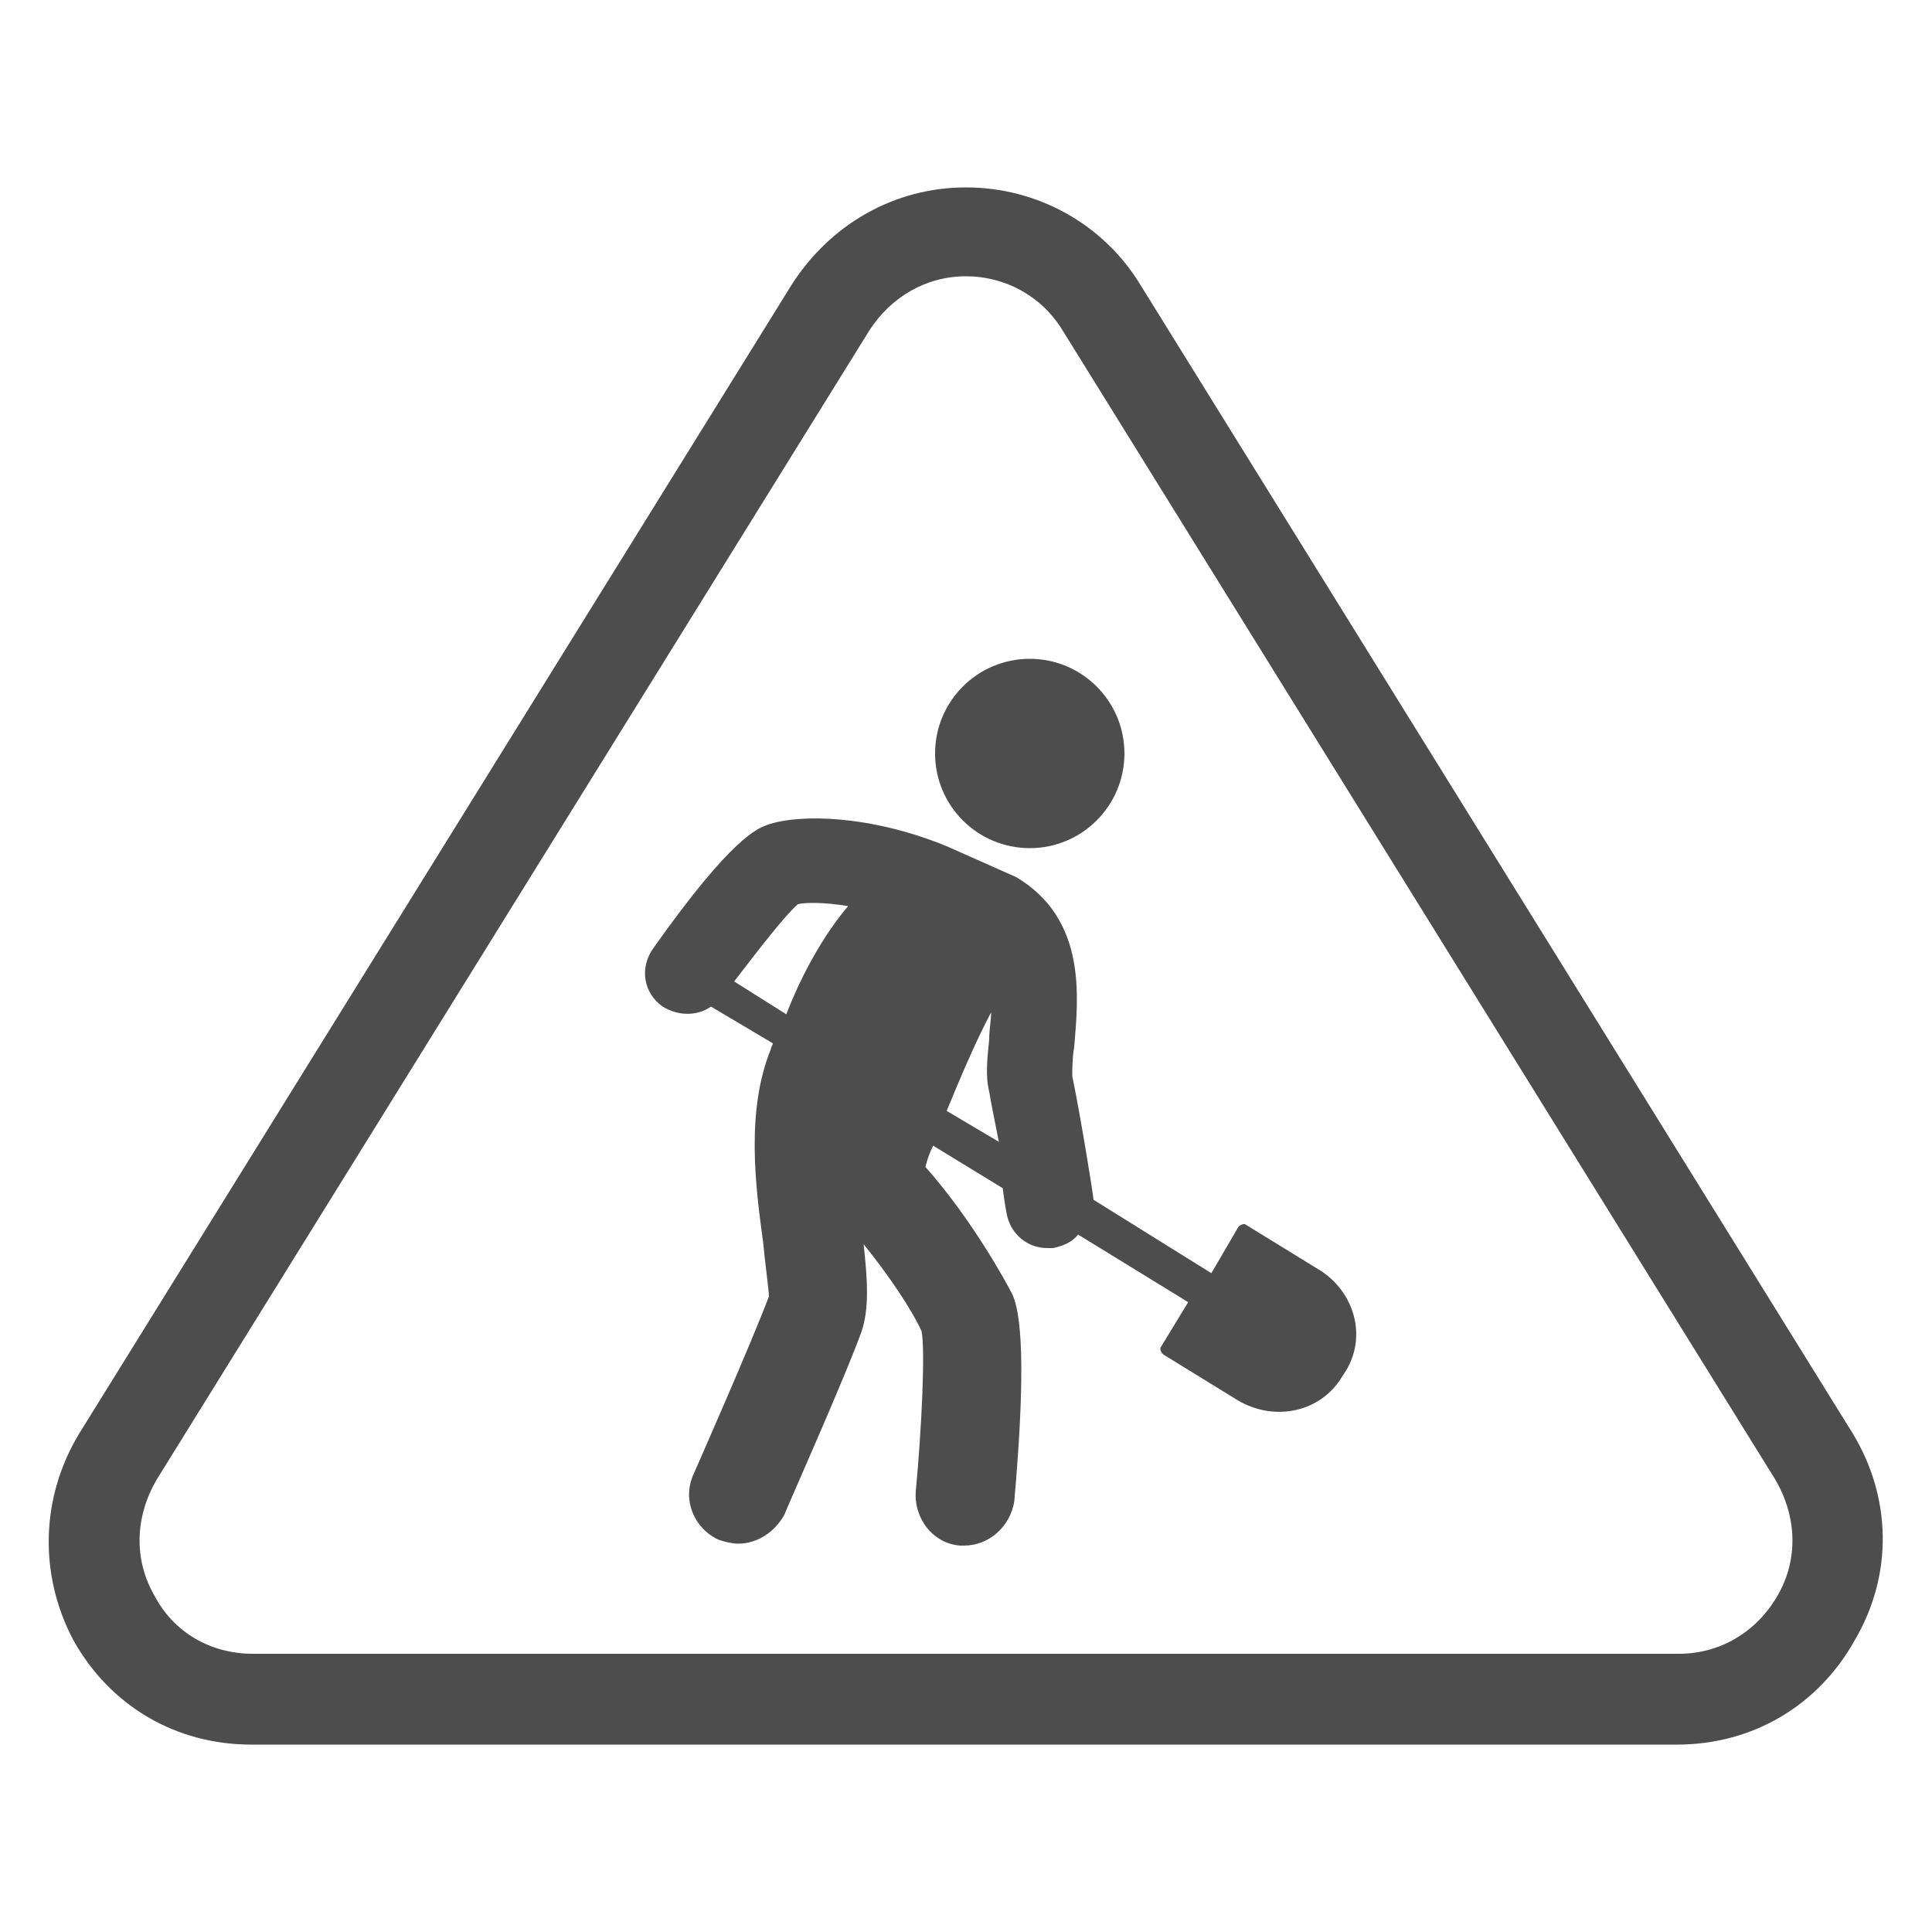
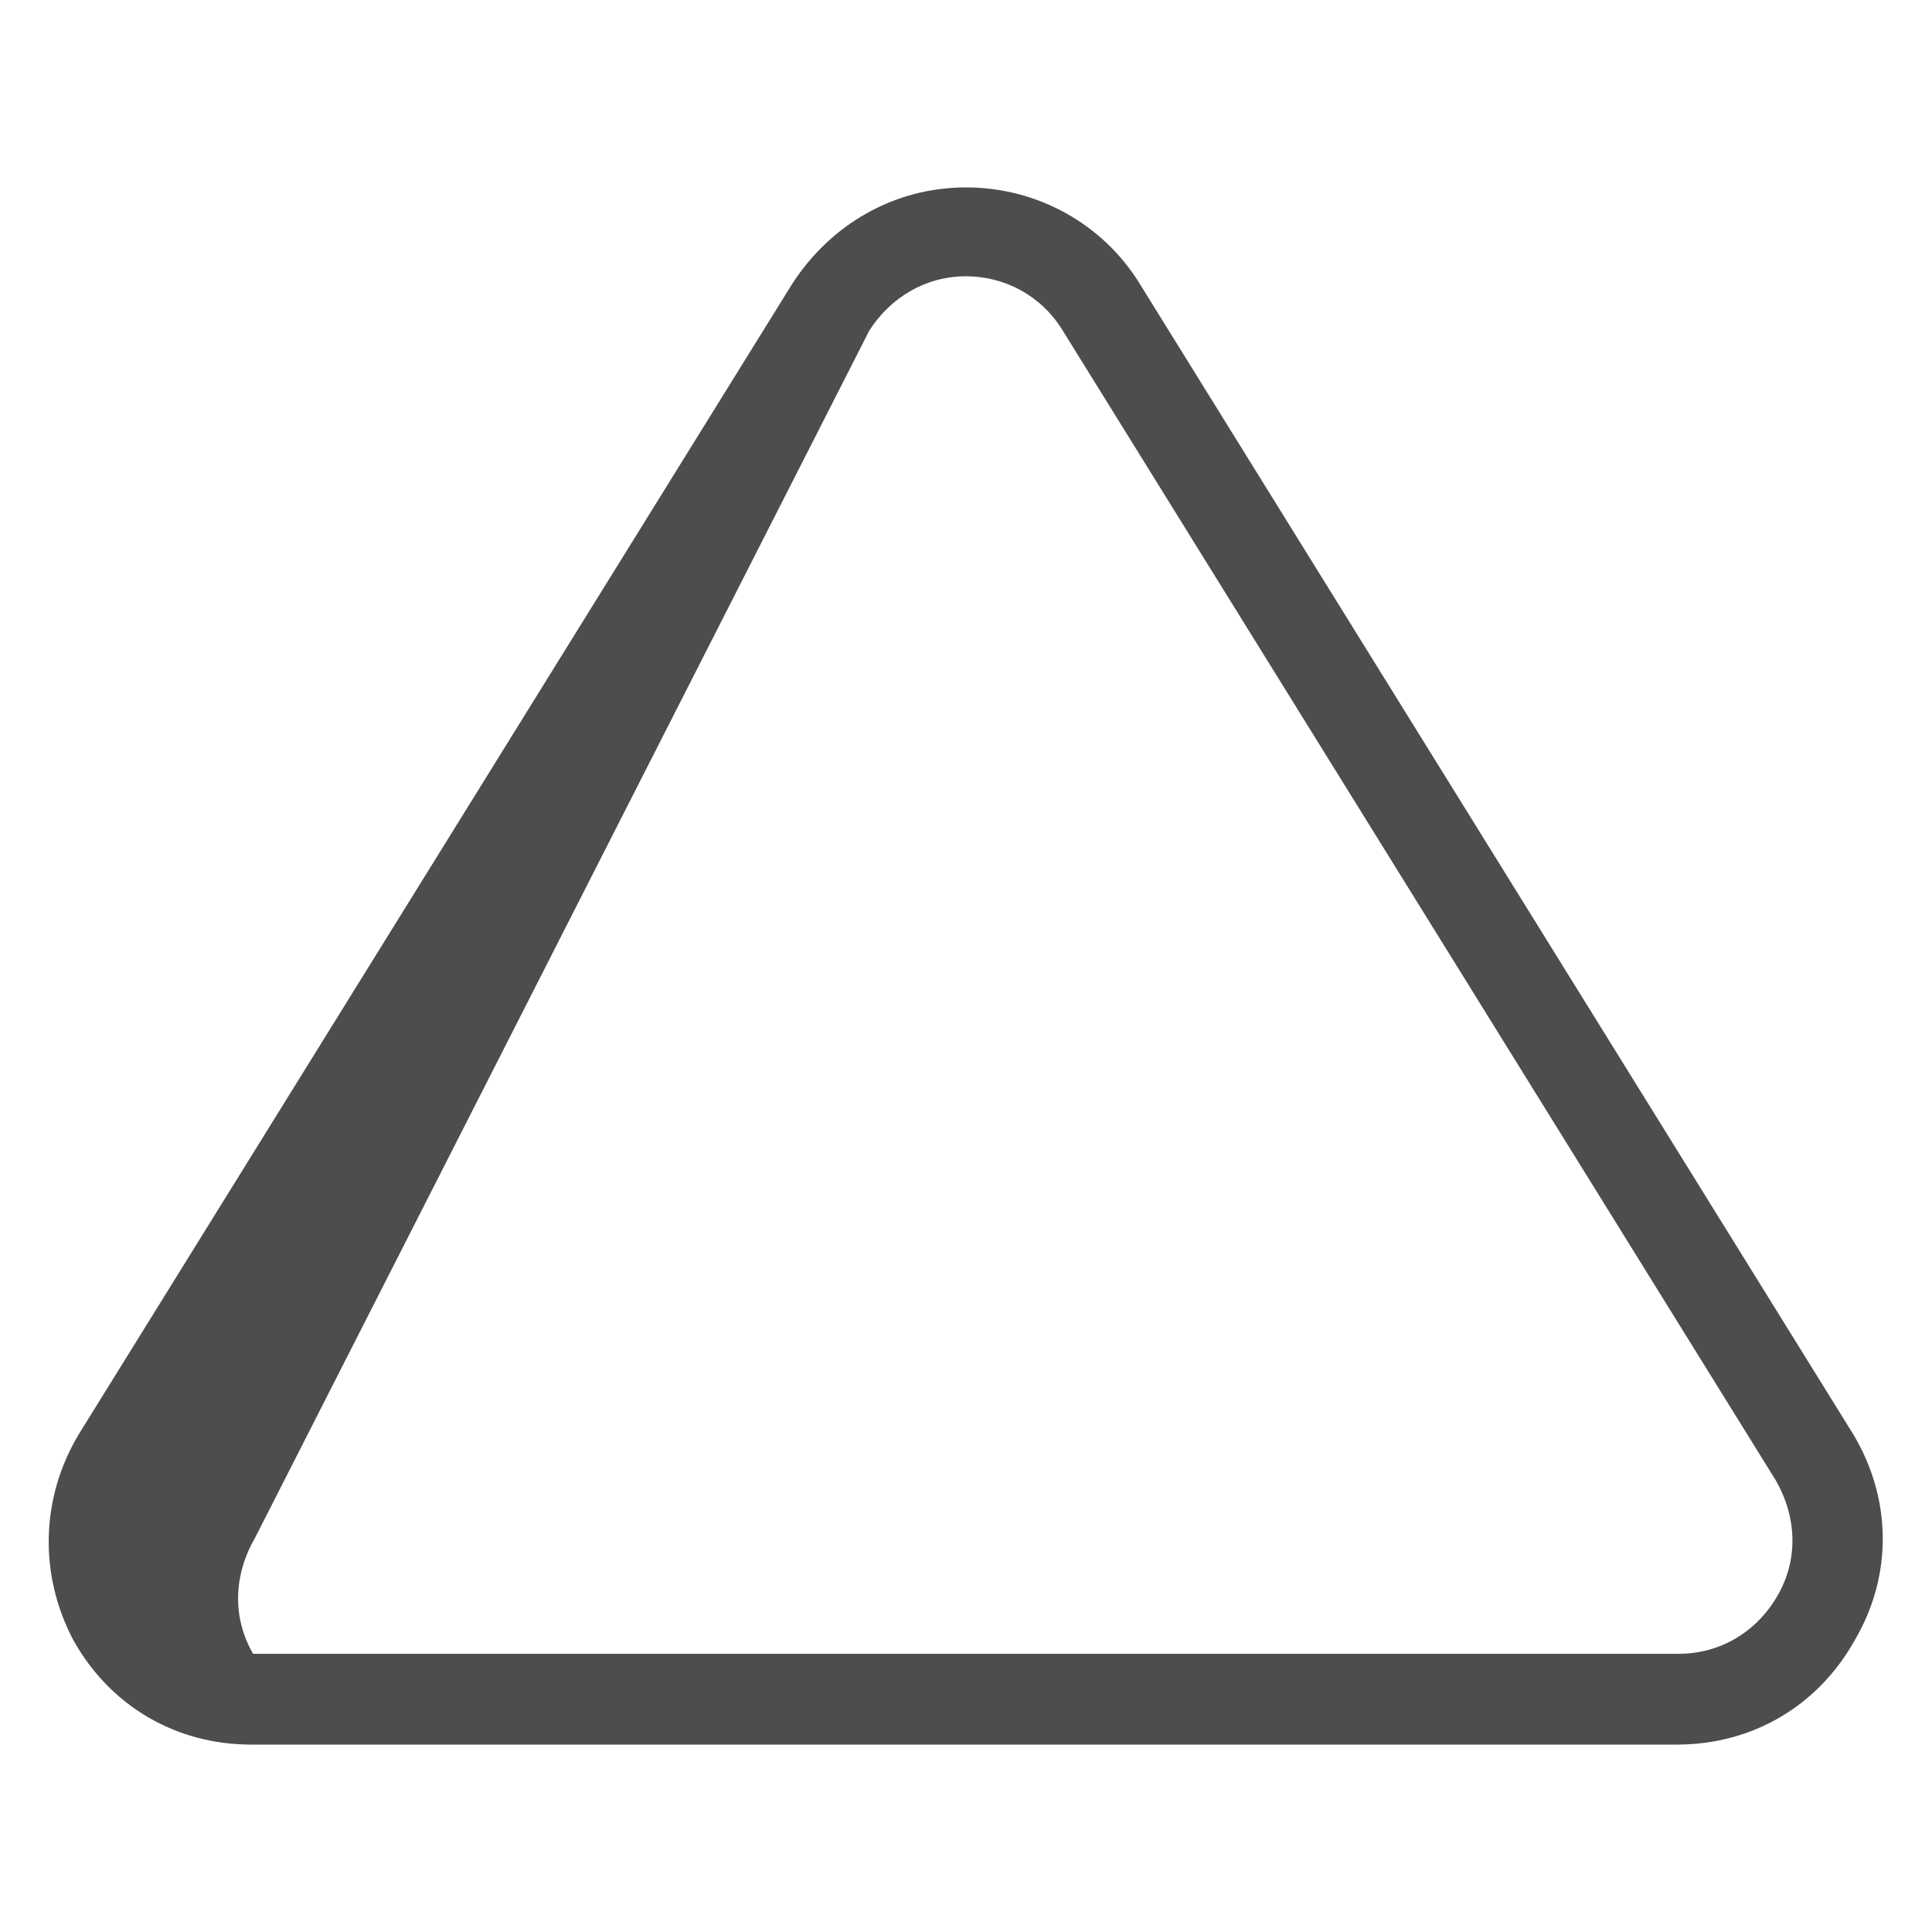
<svg xmlns="http://www.w3.org/2000/svg" version="1.1" id="Layer_2_1_" x="0px" y="0px" viewBox="0 0 100 100" style="enable-background:new 0 0 100 100;" xml:space="preserve">
  <style type="text/css">
	.st0{fill:#4D4D4D;}
</style>
-   <ellipse class="st0" cx="53.3" cy="39" rx="4.9" ry="4.9" />
-   <path class="st0" d="M68.4,65.8l-3.9-2.4c-0.1-0.1-0.3,0-0.4,0.1l-1.4,2.4l-6.1-3.8l0,0c0-0.2-0.7-4.5-1.1-6.4c0-0.2,0-1,0.1-1.5  c0.2-2.5,0.7-6.6-3-8.8L49,43.8c-3.9-1.6-7.6-1.7-9.3-1.1c-0.5,0.2-1.8,0.6-5.9,6.4c-0.7,1-0.5,2.3,0.5,3c0.8,0.5,1.8,0.5,2.5,0  L40,54c0,0.1-0.1,0.2-0.1,0.3c-1.3,3.2-0.8,7.1-0.4,10c0.1,1.1,0.3,2.5,0.3,2.8c-0.9,2.4-3.9,9.2-3.9,9.2c-0.6,1.3,0,2.8,1.3,3.4  c0.3,0.1,0.7,0.2,1,0.2c1,0,1.9-0.6,2.4-1.5c0.1-0.3,3.1-7,4-9.5c0.4-1.2,0.3-2.7,0.1-4.5c1.3,1.6,2.5,3.4,3,4.5  c0.2,1,0,5.1-0.3,8.3c-0.1,1.4,0.9,2.7,2.3,2.8c0.1,0,0.2,0,0.2,0c1.3,0,2.4-1,2.6-2.3C53,72,53,68.3,52.4,67  c-0.3-0.6-2.1-3.9-4.5-6.6c0.1-0.4,0.2-0.7,0.4-1.1l3.6,2.2c0.1,0.8,0.2,1.3,0.2,1.3c0.2,1.1,1.1,1.8,2.1,1.8c0.1,0,0.2,0,0.3,0  c0.5-0.1,1-0.3,1.3-0.7l5.7,3.5l-1.4,2.3c-0.1,0.1,0,0.3,0.1,0.4l3.9,2.4c1.9,1.1,4.3,0.6,5.4-1.3C70.8,69.4,70.2,67,68.4,65.8z   M38,50.8c1.3-1.7,2.7-3.5,3.3-4c0.4-0.1,1.4-0.1,2.6,0.1c-1.2,1.4-2.4,3.5-3.2,5.6L38,50.8z M49,57.5c0.7-1.7,1.5-3.6,2.3-5.1  c0,0.4-0.1,0.9-0.1,1.4c-0.1,1-0.2,1.9,0,2.7c0.1,0.6,0.3,1.6,0.5,2.6L49,57.5z" />
-   <path class="st0" d="M95.9,74.2L59,14.7c-1.9-3.1-5.3-5-9-5s-7,1.9-9,5L4.1,74.2c-2,3.3-2.1,7.3-0.3,10.7c1.9,3.4,5.3,5.4,9.2,5.4  h73.8c3.9,0,7.3-2,9.2-5.4C98,81.5,97.9,77.5,95.9,74.2z M92,82.6c-1.1,1.9-3,3-5.1,3H13.1c-2.2,0-4.1-1.1-5.1-3  c-1.1-1.9-1-4.1,0.1-6L45,17.1l0,0c1.1-1.7,2.9-2.8,5-2.8c2,0,3.9,1,5,2.8l36.9,59.5C93,78.5,93.1,80.7,92,82.6z" />
+   <path class="st0" d="M95.9,74.2L59,14.7c-1.9-3.1-5.3-5-9-5s-7,1.9-9,5L4.1,74.2c-2,3.3-2.1,7.3-0.3,10.7c1.9,3.4,5.3,5.4,9.2,5.4  h73.8c3.9,0,7.3-2,9.2-5.4C98,81.5,97.9,77.5,95.9,74.2z M92,82.6c-1.1,1.9-3,3-5.1,3H13.1c-1.1-1.9-1-4.1,0.1-6L45,17.1l0,0c1.1-1.7,2.9-2.8,5-2.8c2,0,3.9,1,5,2.8l36.9,59.5C93,78.5,93.1,80.7,92,82.6z" />
</svg>